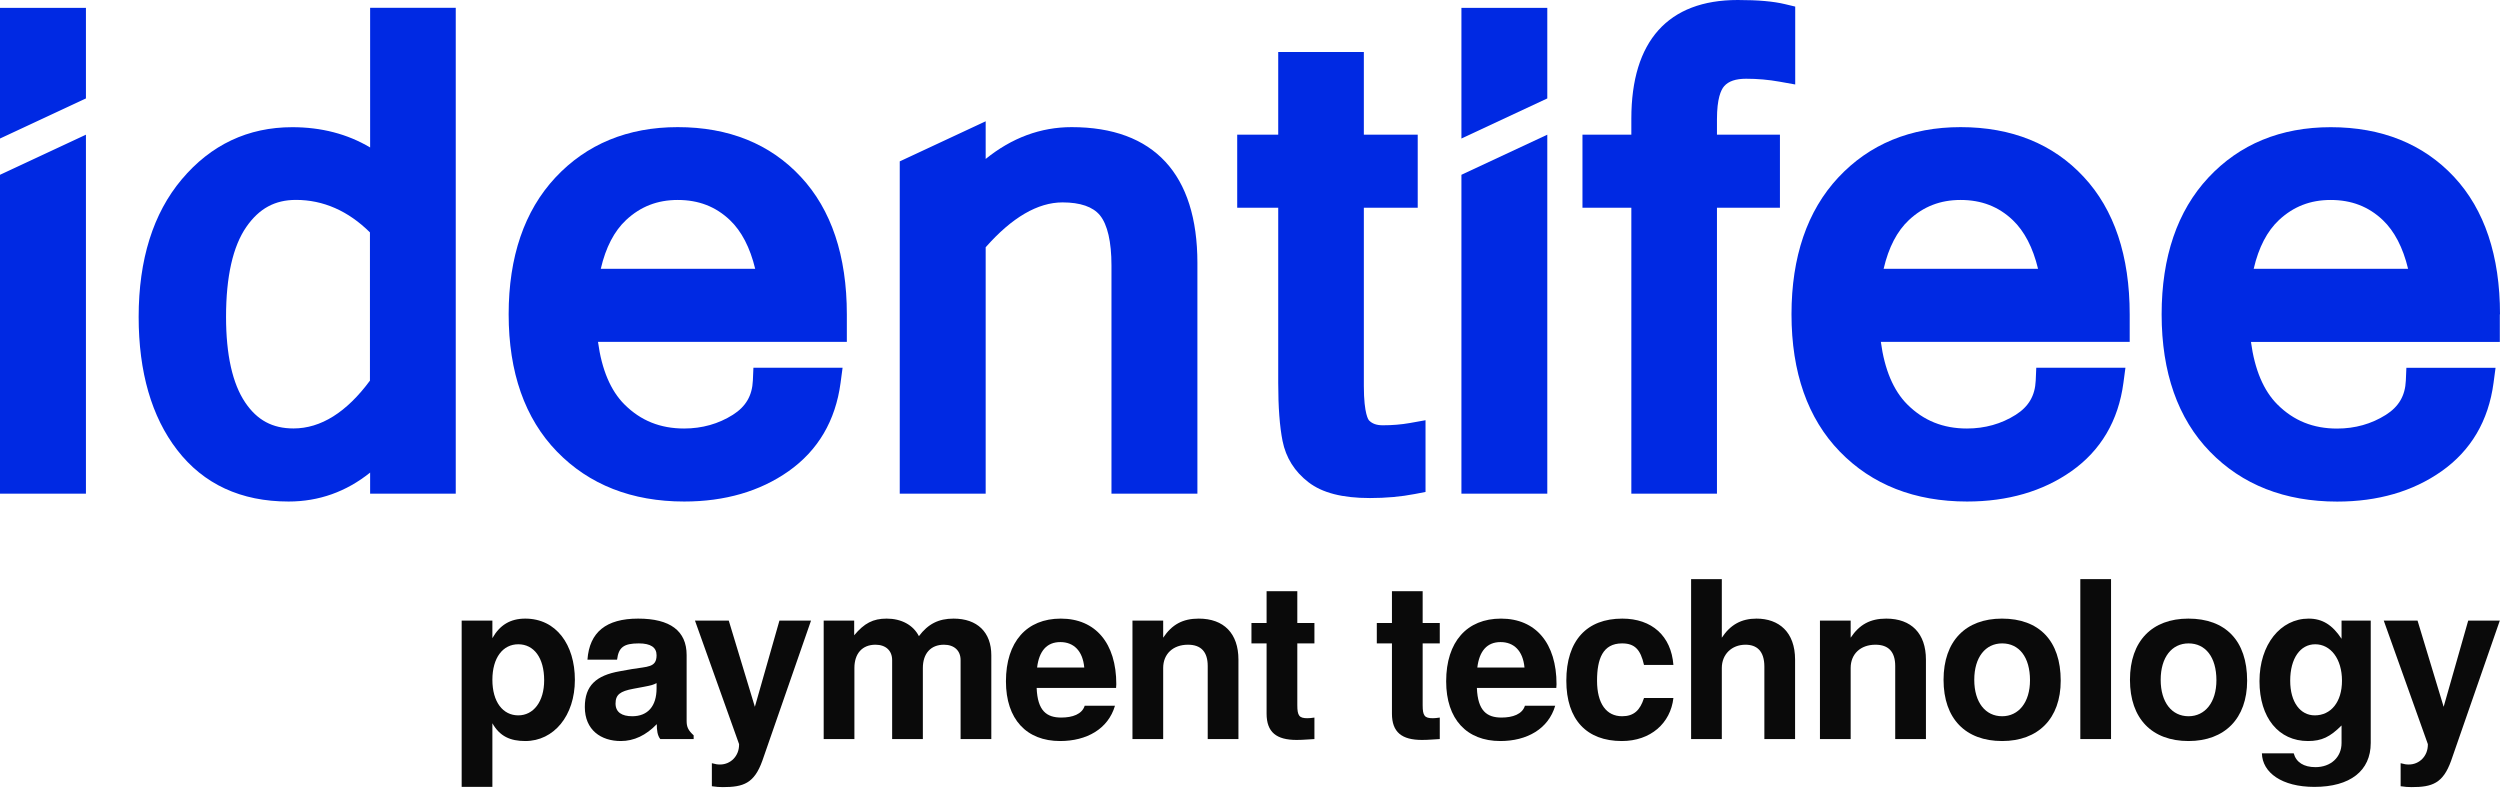
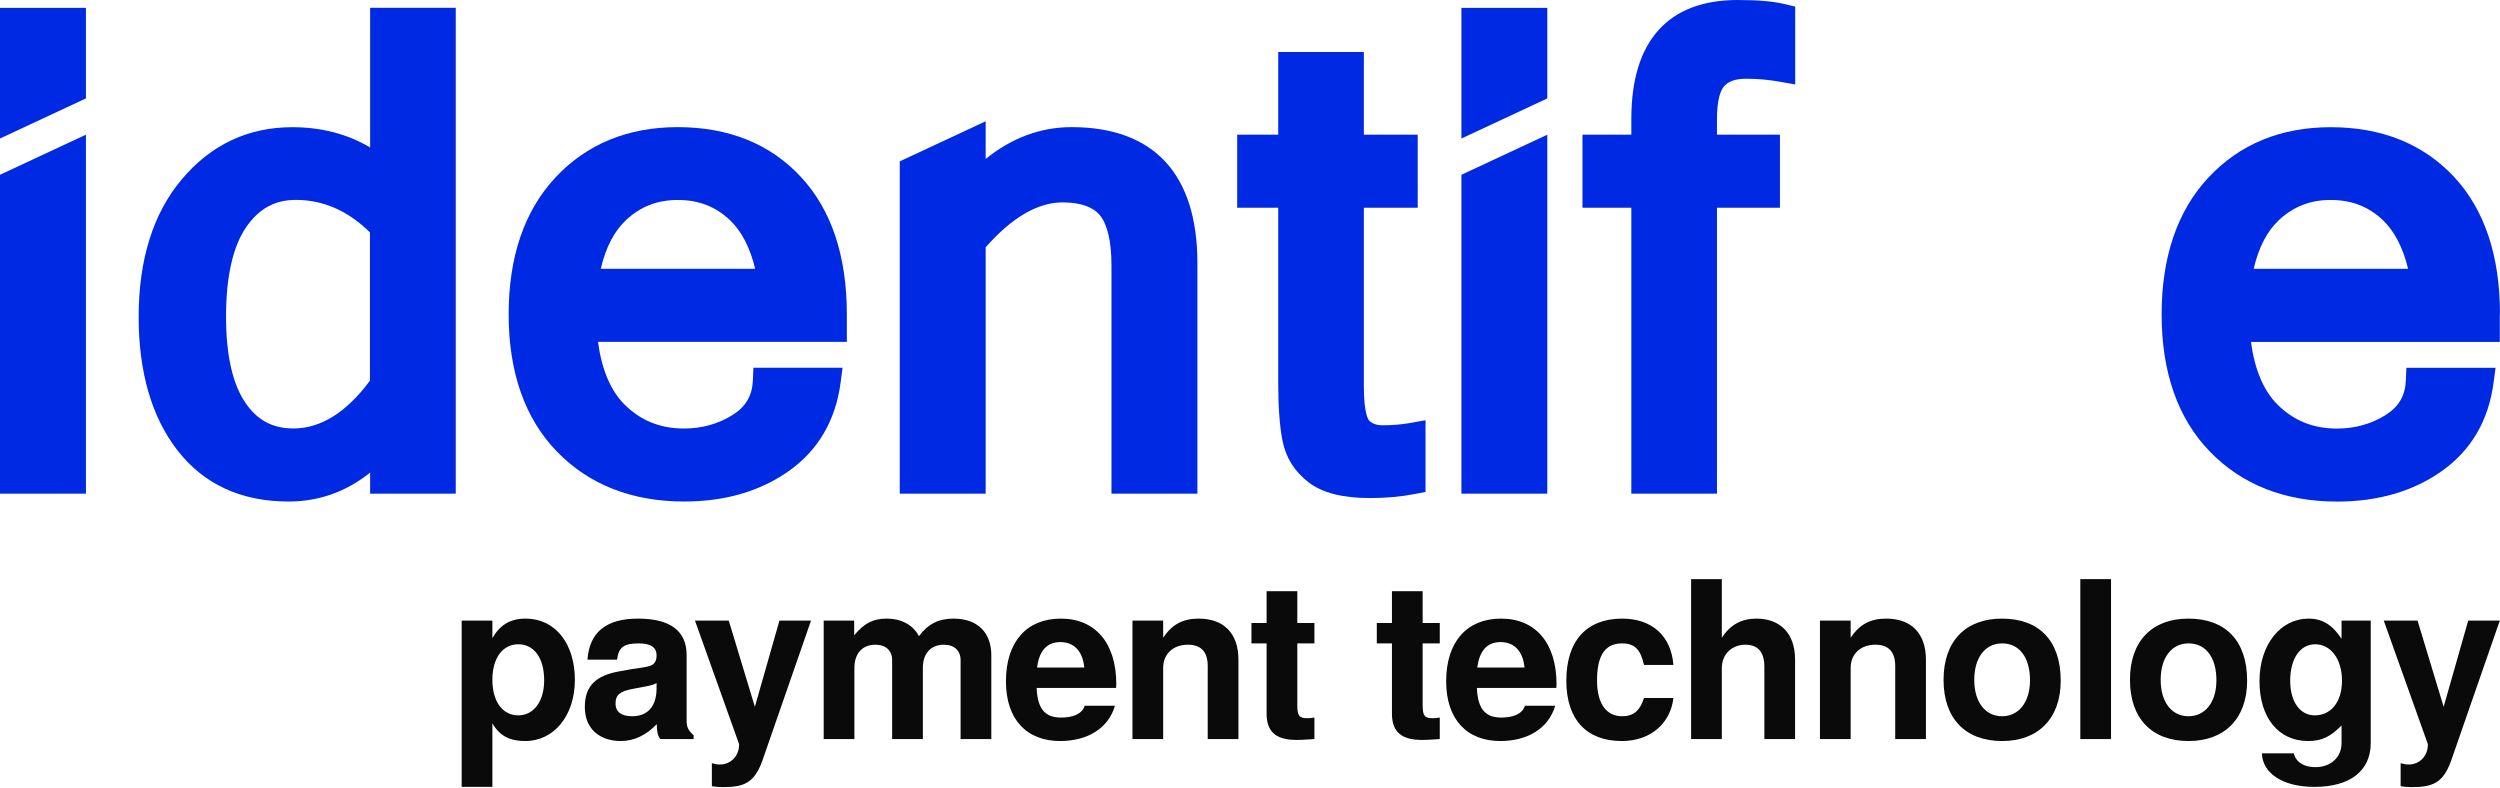
<svg xmlns="http://www.w3.org/2000/svg" width="1500" height="473" viewBox="0 0 1500 473" fill="none">
  <path d="M406.631 76.279C376.645 76.279 351.926 86.482 333.203 106.557C314.627 126.487 305.192 154.095 305.192 188.578C305.192 223.39 314.919 251.109 334.154 270.928C353.425 290.821 379.132 300.914 410.544 300.914C434.934 300.914 455.96 294.807 473.111 282.74C490.773 270.307 501.304 252.462 504.339 229.717L505.546 220.648H452.048L451.719 228.327C451.316 237.396 447.513 243.941 439.724 248.878C431.094 254.327 421.258 257.106 410.47 257.106C396.136 257.106 384.434 252.389 374.707 242.698C366.37 234.397 361.031 221.745 358.8 205.107H508.106V188.651C508.106 153.51 498.817 125.755 480.497 106.118C462.14 86.335 437.238 76.279 406.631 76.279ZM360.483 161.226C363.445 148.427 368.564 138.627 375.658 132.008C384.361 123.89 394.49 119.977 406.631 119.977C419.137 119.977 429.376 123.927 437.933 132.045C444.954 138.737 450.036 148.537 453.108 161.262H360.483V161.226Z" fill="#0029E3" />
  <path d="M642.966 76.279C624.39 76.279 607.093 82.678 591.406 95.367V72.769L539.846 96.83V296.196H591.406V148.354C607.13 130.509 622.635 121.44 637.518 121.44C648.195 121.44 655.765 124.073 659.97 129.192C664.504 134.751 666.881 145.136 666.881 159.251V296.196H718.441V157.788C718.441 104.473 692.332 76.279 642.966 76.279Z" fill="#0029E3" />
  <path d="M829.681 255.168C825.915 255.168 823.282 254.217 821.344 252.169C821.234 252.023 818.309 248.732 818.309 231.618V124.621H850.634V80.814H818.309V31.191H766.931V80.814H742.321V124.658H766.931V229.753C766.931 244.197 767.809 255.935 769.528 264.565C771.539 274.621 776.768 282.959 785.105 289.358C793.37 295.721 805.437 298.829 821.929 298.829C831.546 298.829 840.578 298.025 848.843 296.416L855.315 295.172V252.132L845.917 253.815C840.761 254.729 835.312 255.168 829.681 255.168Z" fill="#0029E3" />
  <path d="M876.853 83.119L928.376 59.057V4.718H876.853V83.119Z" fill="#0029E3" />
  <path d="M876.853 296.197H928.376V80.814L876.853 104.876V296.197Z" fill="#0029E3" />
  <path d="M222.038 88.456C208.435 80.374 192.784 76.316 175.378 76.316C148.83 76.316 126.524 86.847 109.045 107.617C91.894 127.985 83.191 155.74 83.191 190.114C83.191 223.207 90.944 250.084 106.302 269.977C122.099 290.491 144.588 300.913 173.148 300.913C191.322 300.913 207.74 295.062 222.075 283.544V296.196H273.452V4.68H222.075V88.456H222.038ZM222.038 228.29C207.96 247.378 192.492 257.069 176.11 257.069C163.494 257.069 154.315 252.132 147.148 241.528C139.505 230.228 135.629 212.895 135.629 190.114C135.629 165.979 139.725 147.805 147.806 136.14C155.485 125.097 164.92 119.941 177.572 119.941C193.918 119.941 208.874 126.486 221.965 139.431V228.29H222.038Z" fill="#0029E3" />
  <path d="M0 83.119L51.56 59.057V4.718H0V83.119Z" fill="#0029E3" />
  <path d="M0 296.197H51.56V80.814L0 104.876V296.197Z" fill="#0029E3" />
  <path d="M1030.18 71.526C1030.18 59.239 1032.52 53.974 1034.5 51.706C1037.13 48.708 1041.44 47.245 1047.7 47.245C1054.46 47.245 1061.19 47.83 1067.7 49.001L1077.13 50.683V3.949L1070.99 2.487C1064.04 0.804 1054.76 0 1042.62 0C1000.86 0 978.805 24.61 978.805 71.16V80.814H949.478V124.659H978.805V296.197H1030.18V124.622H1067.96V80.814H1030.18V71.526Z" fill="#0029E3" />
-   <path d="M1176.34 76.279C1146.36 76.279 1121.64 86.482 1102.91 106.557C1084.34 126.487 1074.9 154.095 1074.9 188.578C1074.9 223.39 1084.63 251.109 1103.86 270.928C1123.14 290.821 1148.84 300.914 1180.25 300.914C1204.61 300.914 1225.67 294.807 1242.82 282.74C1260.48 270.307 1271.02 252.462 1274.05 229.717L1275.26 220.648H1221.76L1221.43 228.327C1221.03 237.396 1217.22 243.941 1209.44 248.878C1200.81 254.327 1190.97 257.106 1180.18 257.106C1165.85 257.106 1154.15 252.389 1144.42 242.698C1136.08 234.397 1130.74 221.745 1128.51 205.107H1277.82V188.651C1277.82 153.51 1268.53 125.755 1250.21 106.118C1231.85 86.335 1206.99 76.279 1176.34 76.279ZM1130.19 161.226C1133.16 148.427 1138.27 138.627 1145.37 132.008C1154.07 123.89 1164.2 119.977 1176.34 119.977C1188.85 119.977 1199.09 123.927 1207.64 132.045C1214.66 138.737 1219.75 148.537 1222.82 161.262H1130.19V161.226Z" fill="#0029E3" />
  <path d="M1500 188.615C1500 153.474 1490.71 125.719 1472.39 106.082C1453.92 86.336 1429.02 76.316 1398.41 76.316C1368.43 76.316 1343.71 86.519 1324.99 106.594C1306.41 126.524 1296.98 154.132 1296.98 188.615C1296.98 223.428 1306.7 251.146 1325.94 270.965C1345.21 290.858 1370.92 300.951 1402.33 300.951C1426.72 300.951 1447.74 294.844 1464.89 282.777C1482.56 270.344 1493.09 252.499 1496.12 229.754L1497.33 220.685H1443.83L1443.5 228.364C1443.1 237.433 1439.3 243.979 1431.51 248.915C1422.88 254.364 1413.04 257.143 1402.25 257.143C1387.92 257.143 1376.22 252.426 1366.49 242.735C1358.15 234.434 1352.81 221.782 1350.58 205.144H1499.89V188.615H1500ZM1352.23 161.226C1355.19 148.428 1360.31 138.628 1367.4 132.009C1376.11 123.891 1386.24 119.978 1398.38 119.978C1410.88 119.978 1421.12 123.927 1429.68 132.045C1436.7 138.737 1441.78 148.537 1444.85 161.263H1352.23V161.226Z" fill="#0029E3" />
  <path d="M344.928 407.893C344.928 386.83 333.738 371.165 315.177 371.165C306.225 371.165 299.906 374.982 295.43 382.881V372.349H277V472.135H295.43V433.958C299.906 441.857 306.225 444.621 315.177 444.621C332.29 444.621 344.928 429.482 344.928 407.893ZM326.498 408.156C326.498 421.057 320.047 429.219 310.964 429.219C301.749 429.219 295.43 421.189 295.43 407.893C295.43 394.597 301.749 386.567 310.964 386.567C320.311 386.567 326.498 394.597 326.498 408.156Z" fill="#0A0A0A" />
  <path d="M416.19 443.437V441.199C412.899 438.171 411.977 436.196 411.977 432.51V393.017C411.977 378.537 402.104 371.165 382.884 371.165C363.664 371.165 353.659 379.326 352.475 395.782H370.247C371.168 388.41 374.196 386.04 383.279 386.04C390.388 386.04 393.942 388.41 393.942 393.149C393.942 400.653 388.413 399.863 379.198 401.442L371.826 402.759C357.74 405.26 350.895 411.316 350.895 424.217C350.895 438.039 360.637 444.621 372.484 444.621C380.383 444.621 387.623 441.199 394.074 434.485C394.074 438.171 394.469 441.33 396.18 443.437H416.19ZM393.942 413.027C393.942 423.69 388.677 429.746 379.33 429.746C373.143 429.746 369.325 427.376 369.325 422.11C369.325 416.713 372.221 414.738 379.856 413.29L386.175 412.106C391.046 411.184 391.836 410.921 393.942 409.868V413.027Z" fill="#0A0A0A" />
  <path d="M486.621 372.349H467.664L452.92 424.085L437.255 372.349H416.982L443.442 446.464V446.859C443.442 453.573 438.44 458.707 431.989 458.707C430.541 458.707 429.488 458.576 427.118 457.917V471.74C429.883 472.135 431.463 472.266 433.701 472.266C446.075 472.266 452.526 470.028 457.396 456.469L486.621 372.349Z" fill="#0A0A0A" />
  <path d="M594.788 443.437V393.149C594.788 379.326 586.362 371.165 572.145 371.165C563.193 371.165 556.874 374.324 551.345 381.696C547.923 374.982 540.814 371.165 531.994 371.165C523.832 371.165 518.566 373.929 512.511 381.169V372.349H494.212V443.437H512.642V400.784C512.642 392.096 517.381 386.83 525.28 386.83C531.467 386.83 535.285 390.384 535.285 396.045V443.437H553.715V400.784C553.715 392.096 558.454 386.83 566.353 386.83C572.54 386.83 576.357 390.384 576.357 396.045V443.437H594.788Z" fill="#0A0A0A" />
  <path d="M669.781 410.526C669.781 386.04 657.406 371.165 636.475 371.165C616.07 371.165 603.564 384.987 603.564 408.814C603.564 431.589 615.939 444.621 636.08 444.621C652.009 444.621 664.91 437.381 668.991 423.427H650.824C649.245 428.561 643.452 430.536 636.738 430.536C628.05 430.536 622.521 426.586 621.994 412.764H669.649L669.781 410.526ZM650.561 400.521H622.258C623.442 390.648 628.05 385.25 636.212 385.25C644.11 385.25 649.639 390.384 650.561 400.521Z" fill="#0A0A0A" />
  <path d="M743.062 443.437V395.782C743.062 380.116 734.373 371.165 719.234 371.165C709.624 371.165 703.174 374.719 697.908 382.617V372.349H679.478V443.437H697.908V400.784C697.908 392.359 703.832 386.83 712.784 386.83C720.683 386.83 724.632 391.174 724.632 399.599V443.437H743.062Z" fill="#0A0A0A" />
  <path d="M788.654 443.437V430.536C786.811 430.799 785.757 430.93 784.441 430.93C779.57 430.93 778.385 429.482 778.385 423.164V386.04H788.654V373.797H778.385V354.709H759.955V373.797H750.872V386.04H759.955V428.166C759.955 439.356 765.879 443.963 777.99 443.963C782.071 443.963 785.362 443.568 788.654 443.437Z" fill="#0A0A0A" />
  <path d="M863.865 443.437V430.536C862.022 430.799 860.969 430.93 859.652 430.93C854.782 430.93 853.597 429.482 853.597 423.164V386.04H863.865V373.797H853.597V354.709H835.167V373.797H826.083V386.04H835.167V428.166C835.167 439.356 841.091 443.963 853.202 443.963C857.283 443.963 860.574 443.568 863.865 443.437Z" fill="#0A0A0A" />
  <path d="M933.916 410.526C933.916 386.04 921.541 371.165 900.61 371.165C880.205 371.165 867.699 384.987 867.699 408.814C867.699 431.589 880.074 444.621 900.215 444.621C916.144 444.621 929.045 437.381 933.126 423.427H914.959C913.379 428.561 907.587 430.536 900.873 430.536C892.185 430.536 886.656 426.586 886.129 412.764H933.784L933.916 410.526ZM914.696 400.521H886.392C887.577 390.648 892.185 385.25 900.347 385.25C908.245 385.25 913.774 390.384 914.696 400.521Z" fill="#0A0A0A" />
  <path d="M1004.04 418.819H986.397C984.027 426.191 980.341 429.746 973.233 429.746C963.886 429.746 958.225 422.242 958.225 408.42C958.225 395.387 961.648 386.04 973.233 386.04C980.736 386.04 984.291 389.595 986.397 398.941H1004.04C1002.72 381.564 991.136 371.165 973.364 371.165C952.17 371.165 939.795 384.197 939.795 408.42C939.795 431.852 952.038 444.621 973.101 444.621C990.346 444.621 1002.33 433.958 1004.04 418.819Z" fill="#0A0A0A" />
  <path d="M1077.05 443.437V395.782C1077.05 379.195 1067.31 371.165 1053.89 371.165C1044.8 371.165 1038.22 374.851 1033.09 382.617V347.469H1014.66V443.437H1033.09V400.784C1033.09 392.622 1039.01 386.83 1047.3 386.83C1053.89 386.83 1058.62 390.384 1058.62 399.994V443.437H1077.05Z" fill="#0A0A0A" />
  <path d="M1155.56 443.437V395.782C1155.56 380.116 1146.87 371.165 1131.73 371.165C1122.12 371.165 1115.67 374.719 1110.4 382.617V372.349H1091.97V443.437H1110.4V400.784C1110.4 392.359 1116.33 386.83 1125.28 386.83C1133.18 386.83 1137.13 391.174 1137.13 399.599V443.437H1155.56Z" fill="#0A0A0A" />
  <path d="M1236.43 408.42C1236.43 384.329 1223.4 371.165 1201.15 371.165C1179.43 371.165 1166.13 384.592 1166.13 407.893C1166.13 431.325 1179.43 444.621 1201.28 444.621C1222.87 444.621 1236.43 431.194 1236.43 408.42ZM1218 408.156C1218 421.452 1211.15 429.746 1201.28 429.746C1191.28 429.746 1184.56 421.452 1184.56 407.893C1184.56 394.334 1191.28 386.04 1201.28 386.04C1211.42 386.04 1218 394.202 1218 408.156Z" fill="#0A0A0A" />
  <path d="M1266.62 443.437V347.469H1248.19V443.437H1266.62Z" fill="#0A0A0A" />
  <path d="M1348.28 408.42C1348.28 384.329 1335.25 371.165 1313 371.165C1291.28 371.165 1277.98 384.592 1277.98 407.893C1277.98 431.325 1291.28 444.621 1313.13 444.621C1334.72 444.621 1348.28 431.194 1348.28 408.42ZM1329.85 408.156C1329.85 421.452 1323 429.746 1313.13 429.746C1303.13 429.746 1296.41 421.452 1296.41 407.893C1296.41 394.334 1303.13 386.04 1313.13 386.04C1323.27 386.04 1329.85 394.202 1329.85 408.156Z" fill="#0A0A0A" />
  <path d="M1422.44 445.806V372.349H1404.93V383.276C1399.4 374.851 1393.34 371.165 1385.18 371.165C1368.33 371.165 1355.69 386.698 1355.69 408.683C1355.69 430.799 1367.28 444.621 1384.79 444.621C1393.08 444.621 1398.08 442.12 1404.93 435.275V445.806C1404.93 454.363 1398.48 460.287 1389.26 460.287C1382.29 460.287 1377.68 457.391 1376.23 451.993H1357.14C1357.41 463.578 1369.12 472.135 1388.61 472.135C1410.06 472.135 1422.44 462.525 1422.44 445.806ZM1405.19 408.42C1405.19 421.321 1398.48 429.219 1388.87 429.219C1380.18 429.219 1374.12 421.321 1374.12 408.42C1374.12 394.992 1380.18 386.567 1389.13 386.567C1398.35 386.567 1405.19 395.255 1405.19 408.42Z" fill="#0A0A0A" />
  <path d="M1499.89 372.349H1480.93L1466.19 424.085L1450.52 372.349H1430.25L1456.71 446.464V446.859C1456.71 453.573 1451.71 458.707 1445.26 458.707C1443.81 458.707 1442.75 458.576 1440.38 457.917V471.74C1443.15 472.135 1444.73 472.266 1446.97 472.266C1459.34 472.266 1465.79 470.028 1470.66 456.469L1499.89 372.349Z" fill="#0A0A0A" />
</svg>